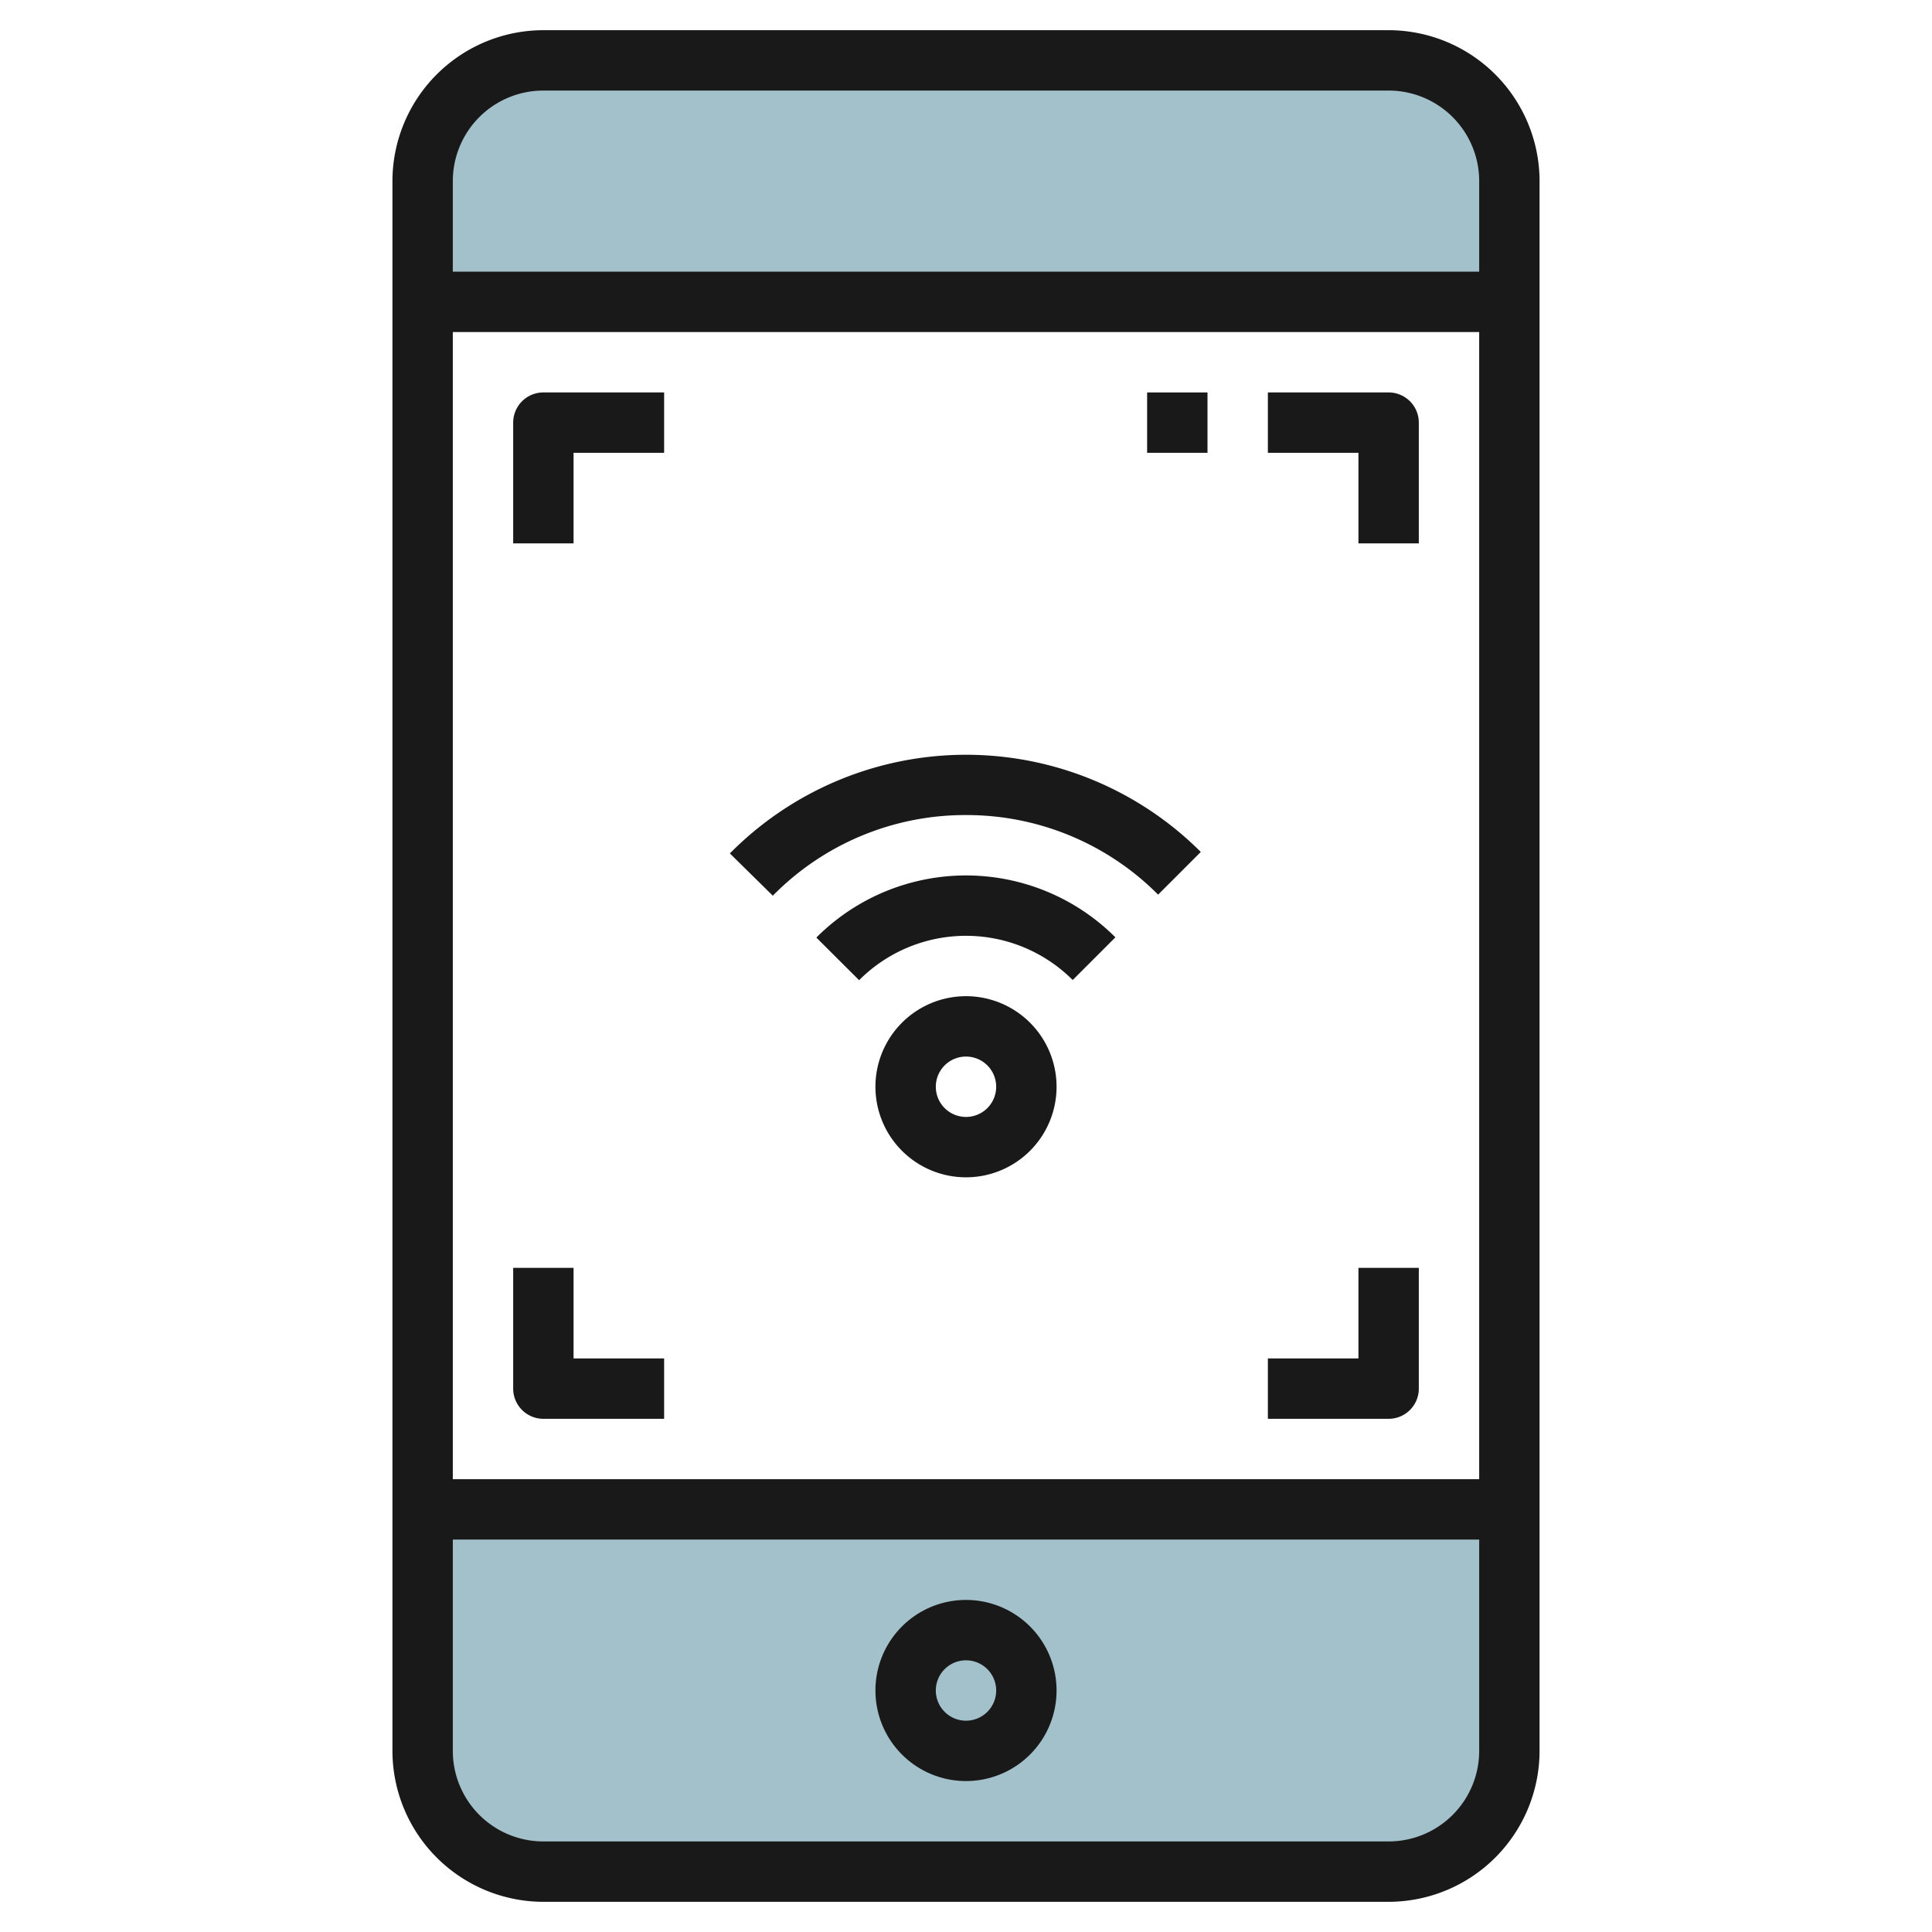
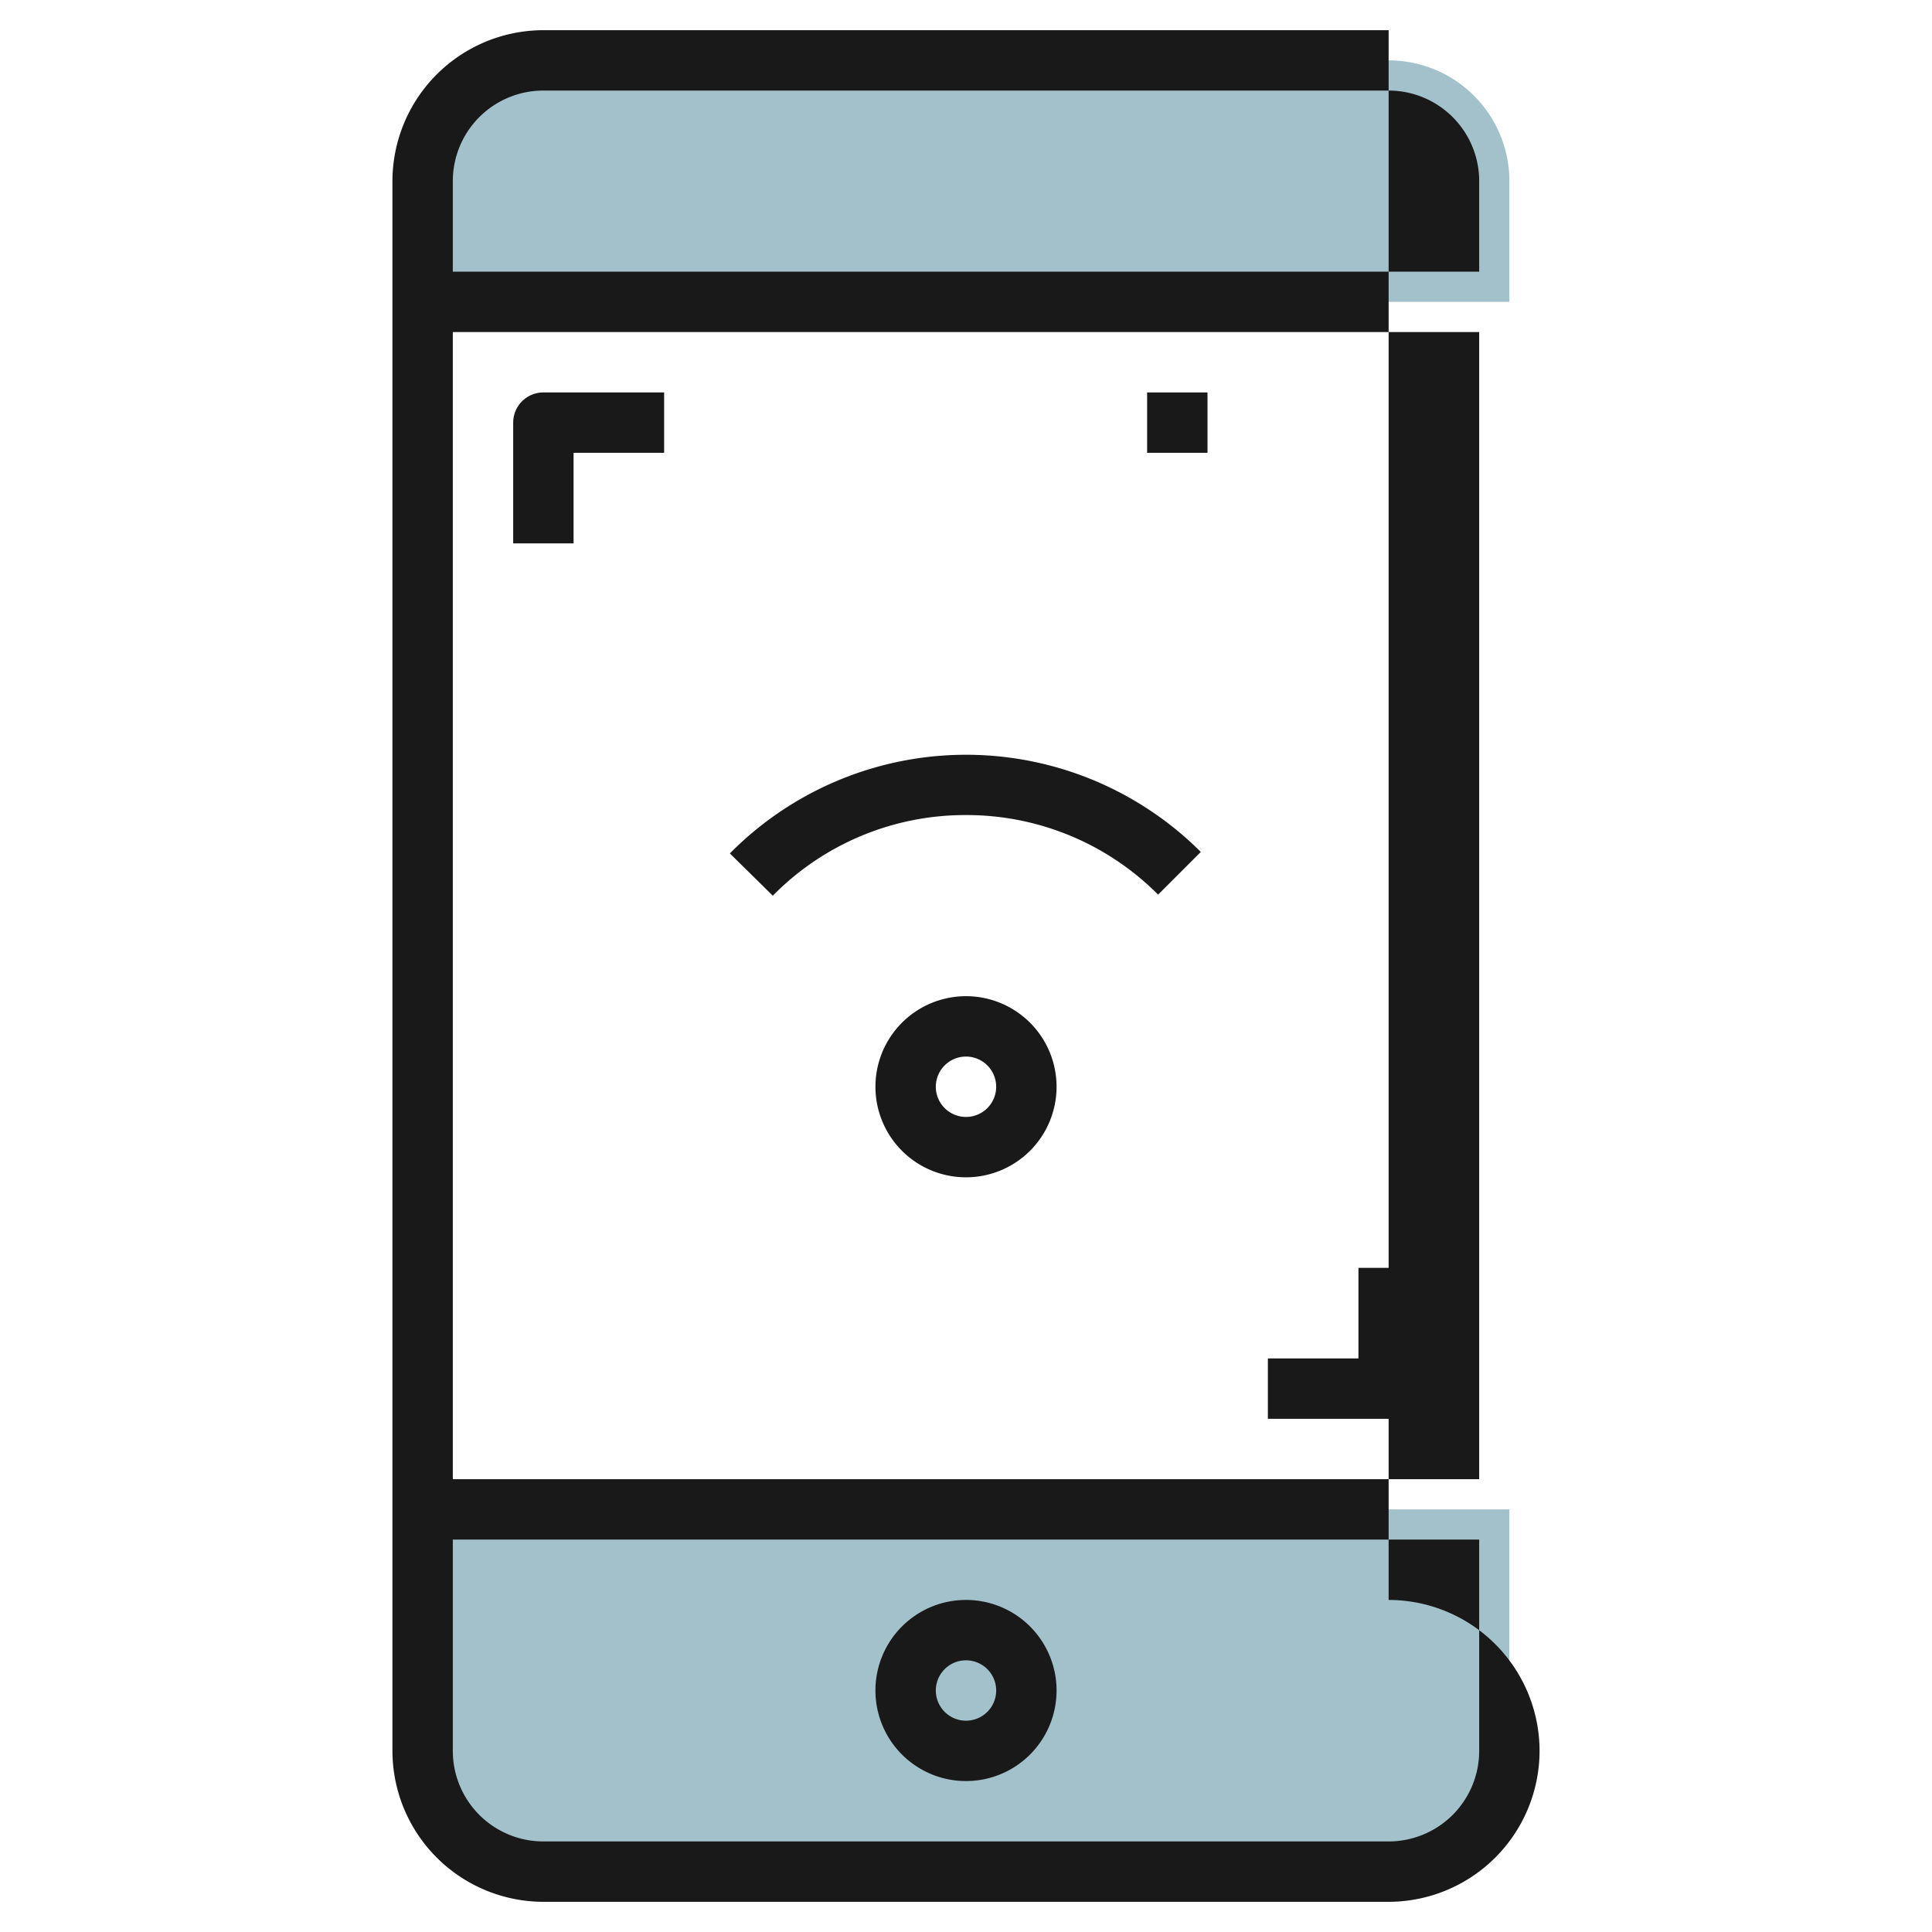
<svg xmlns="http://www.w3.org/2000/svg" id="Layer_3" height="512" viewBox="0 0 64 64" width="512" data-name="Layer 3">
  <path d="m46 2h-28a4 4 0 0 0 -4 4v4h36v-4a4 4 0 0 0 -4-4z" fill="#a3c1ca" />
  <path d="m14 58a4 4 0 0 0 4 4h28a4 4 0 0 0 4-4v-8h-36z" fill="#a3c1ca" />
  <g fill="#191919">
-     <path d="m46 1h-28a5.006 5.006 0 0 0 -5 5v52a5.006 5.006 0 0 0 5 5h28a5.006 5.006 0 0 0 5-5v-52a5.006 5.006 0 0 0 -5-5zm-28 2h28a3 3 0 0 1 3 3v3h-34v-3a3 3 0 0 1 3-3zm31 8v38h-34v-38zm-3 50h-28a3 3 0 0 1 -3-3v-7h34v7a3 3 0 0 1 -3 3z" />
+     <path d="m46 1h-28a5.006 5.006 0 0 0 -5 5v52a5.006 5.006 0 0 0 5 5h28a5.006 5.006 0 0 0 5-5a5.006 5.006 0 0 0 -5-5zm-28 2h28a3 3 0 0 1 3 3v3h-34v-3a3 3 0 0 1 3-3zm31 8v38h-34v-38zm-3 50h-28a3 3 0 0 1 -3-3v-7h34v7a3 3 0 0 1 -3 3z" />
    <path d="m32 53a3 3 0 1 0 3 3 3 3 0 0 0 -3-3zm0 4a1 1 0 1 1 1-1 1 1 0 0 1 -1 1z" />
    <path d="m19 15h3v-2h-4a1 1 0 0 0 -1 1v4h2z" />
-     <path d="m45 18h2v-4a1 1 0 0 0 -1-1h-4v2h3z" />
-     <path d="m18 47h4v-2h-3v-3h-2v4a1 1 0 0 0 1 1z" />
    <path d="m47 46v-4h-2v3h-3v2h4a1 1 0 0 0 1-1z" />
    <path d="m38 13h2v2h-2z" />
    <path d="m32 33a3 3 0 1 0 3 3 3 3 0 0 0 -3-3zm0 4a1 1 0 1 1 1-1 1 1 0 0 1 -1 1z" />
-     <path d="m27.043 31.058 1.416 1.412a5 5 0 0 1 7.076-.006l1.414-1.414a7 7 0 0 0 -9.906.008z" />
    <path d="m32 27a8.941 8.941 0 0 1 6.364 2.636l1.414-1.414a11 11 0 0 0 -15.6.049l1.422 1.4a8.937 8.937 0 0 1 6.4-2.671z" />
  </g>
</svg>